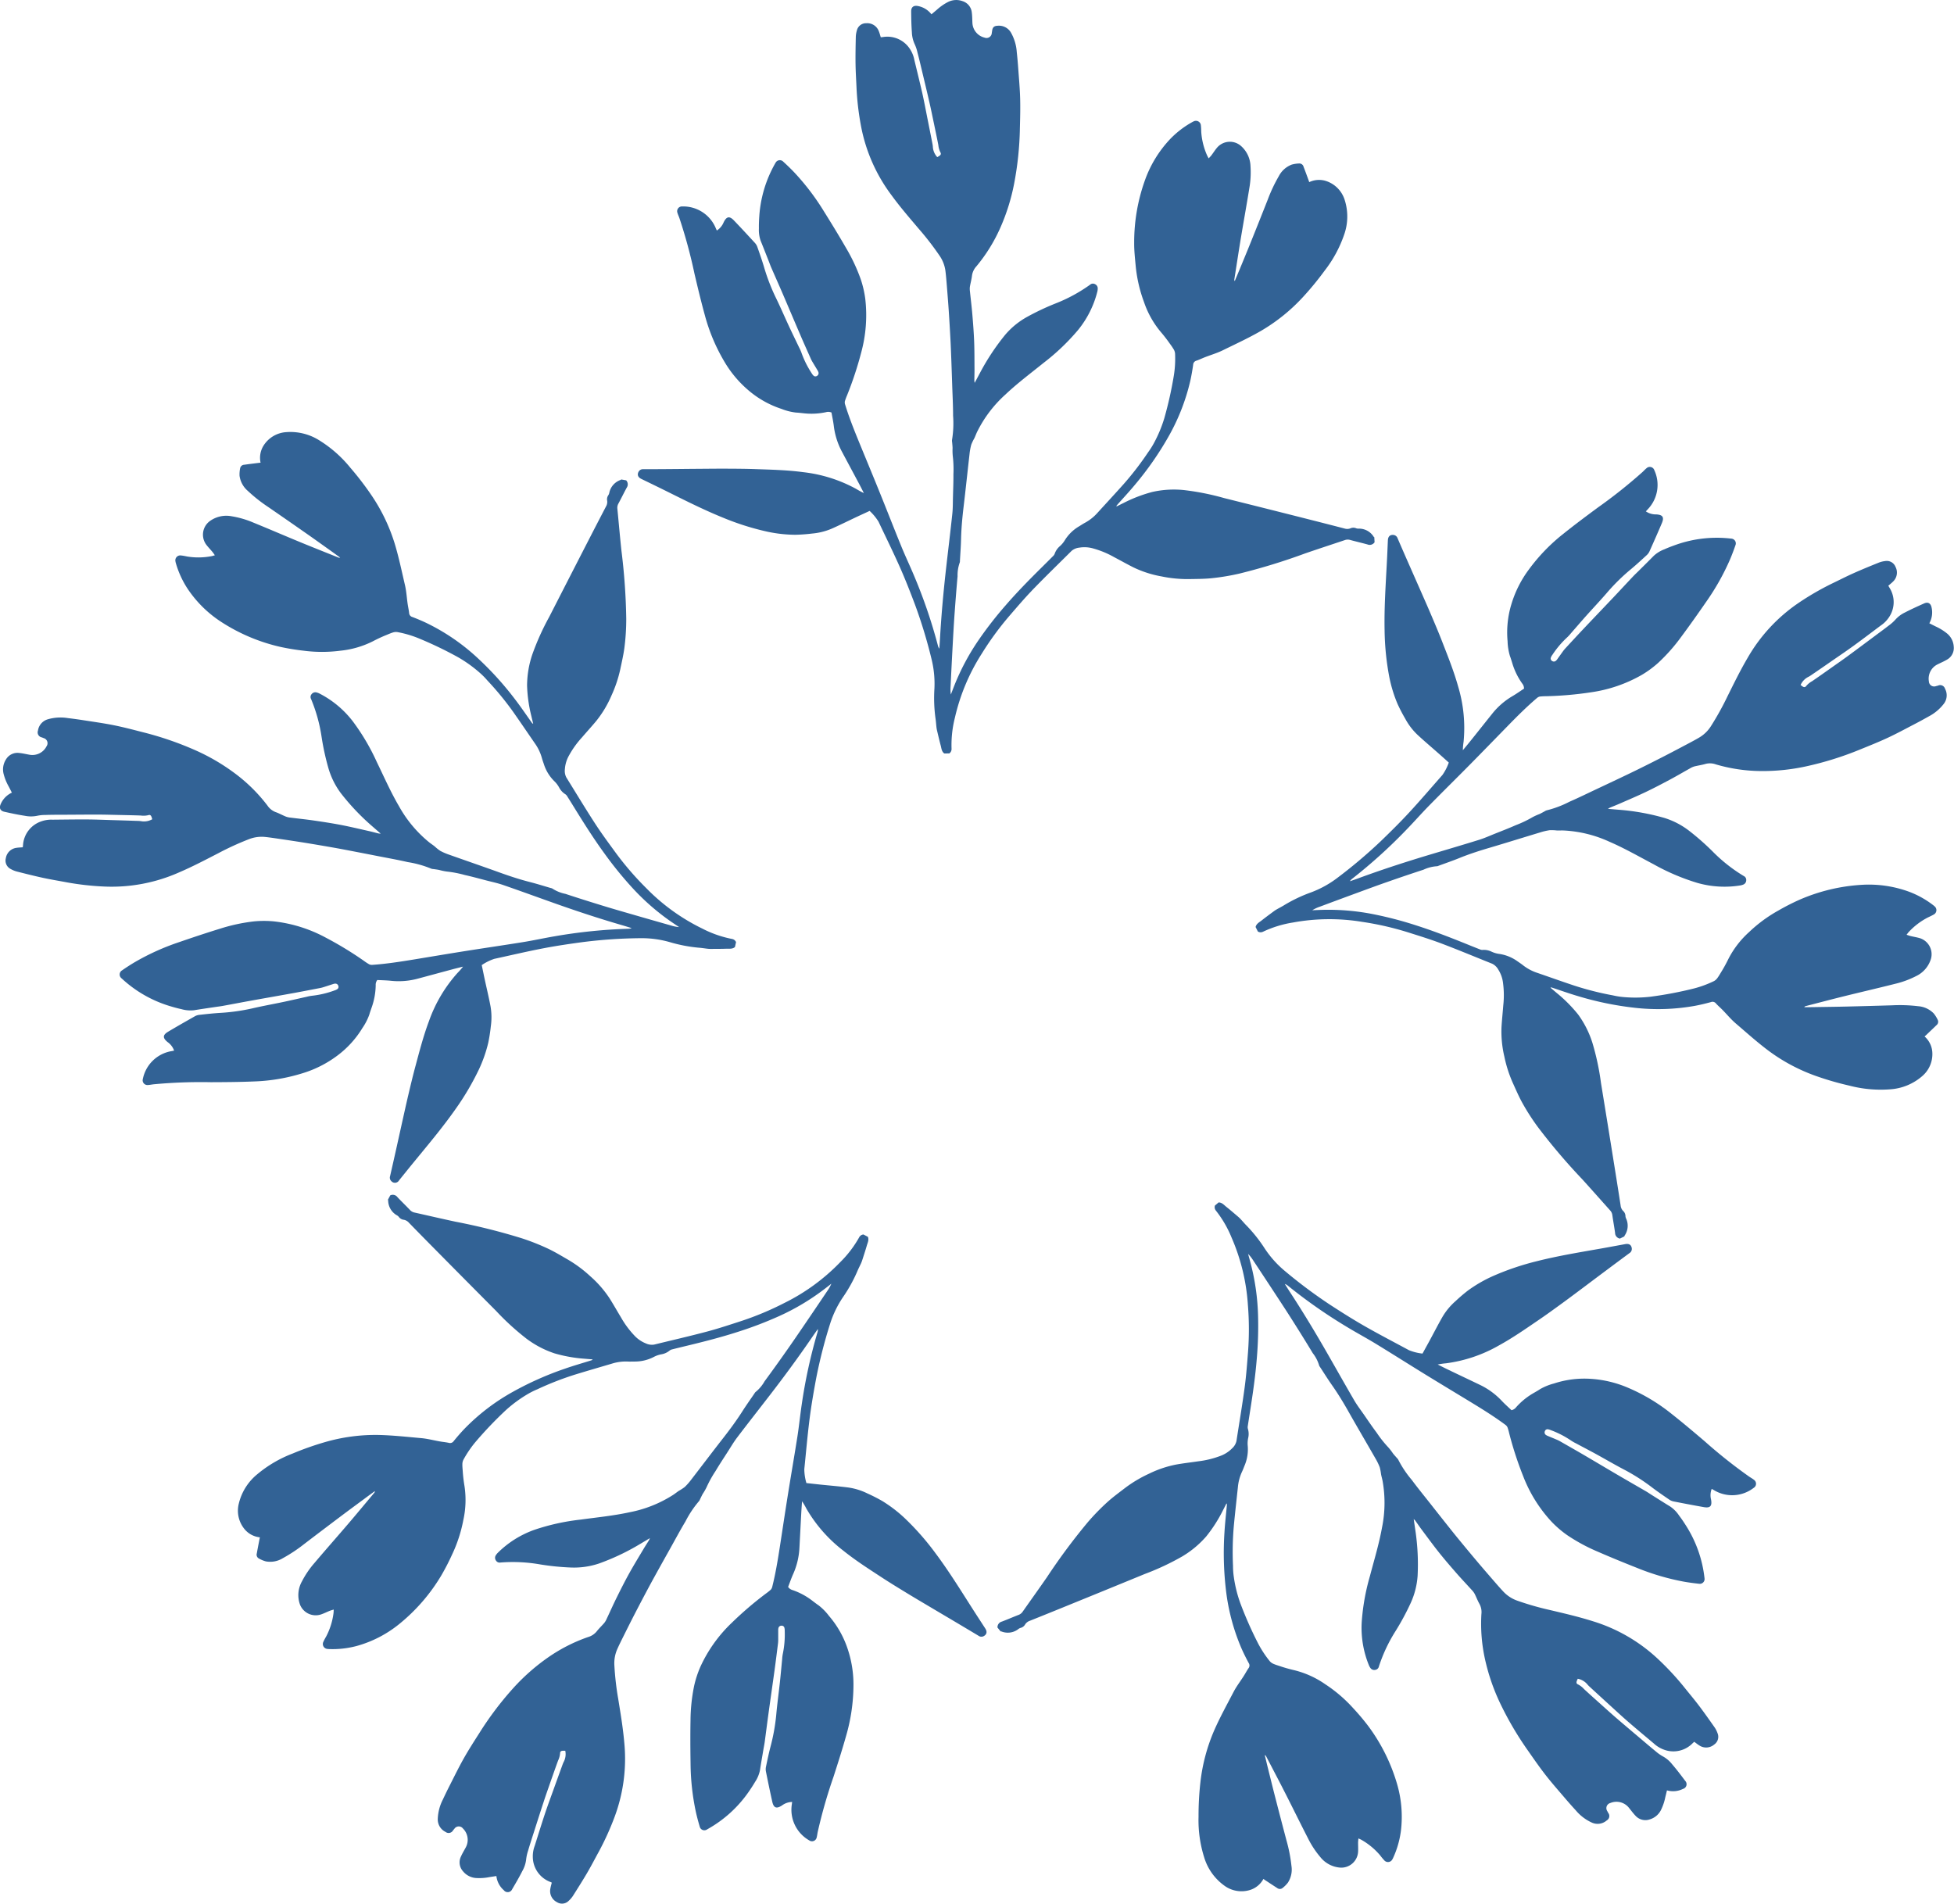
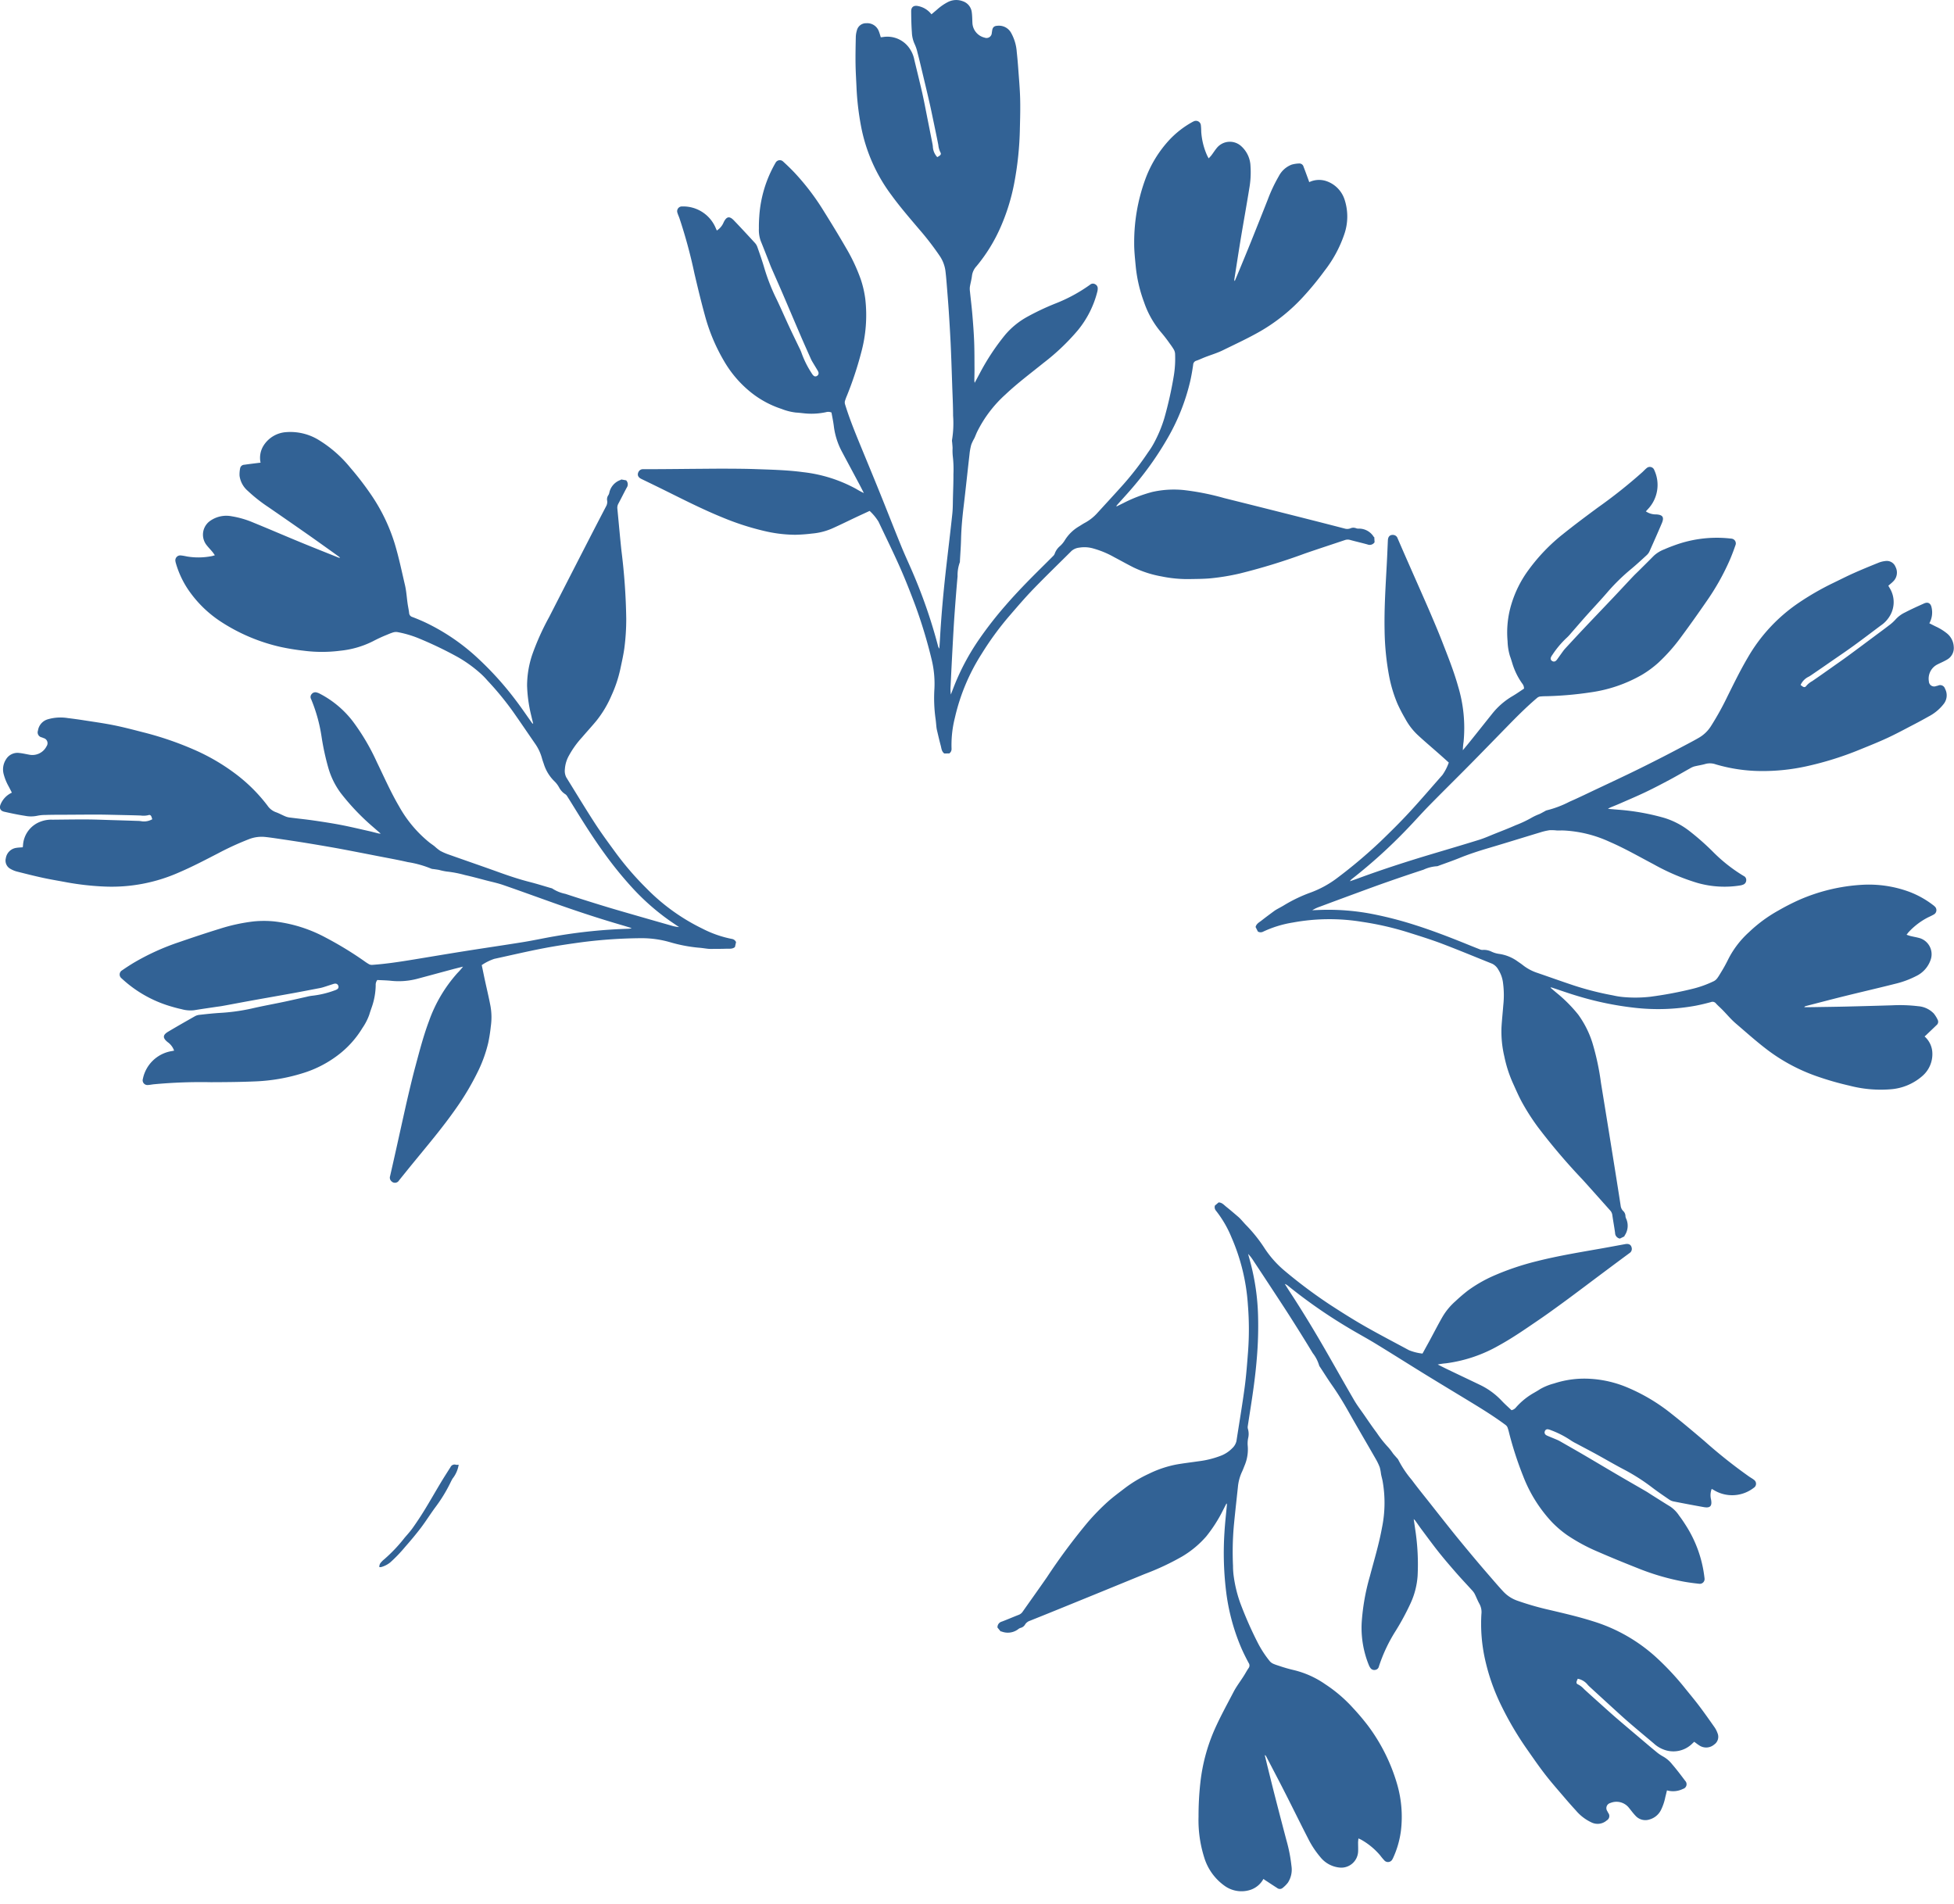
<svg xmlns="http://www.w3.org/2000/svg" width="185.495" height="180.717" viewBox="0 0 185.495 180.717">
  <g transform="translate(-969 -533)">
    <g transform="translate(969 533)">
      <path d="M542.177,395.68c-.26-.189-.269-.494-.342-.764-.129-.477-.238-.961-.353-1.442a2.564,2.564,0,0,1-.05-.293c-.032-.287-.049-.576-.094-.861a14.231,14.231,0,0,1-.1-2.77,9.73,9.73,0,0,0-.246-2.723,46.72,46.72,0,0,0-1.594-5.274c-.449-1.19-.912-2.377-1.427-3.539-.648-1.46-1.355-2.894-2.038-4.339a4.82,4.82,0,0,0-.845-1.024c-.422.2-.826.38-1.228.57-.791.372-1.573.763-2.372,1.117a6.085,6.085,0,0,1-1.873.464,15.777,15.777,0,0,1-1.575.115,13.053,13.053,0,0,1-2.66-.293,25.164,25.164,0,0,1-4.23-1.339c-1.973-.8-3.867-1.774-5.775-2.717-.65-.32-1.3-.634-1.957-.952-.322-.157-.414-.395-.264-.677a.463.463,0,0,1,.443-.248q1.281,0,2.561-.012c.924-.006,1.847-.018,2.771-.024.863-.006,1.728-.017,2.591-.013.9.005,1.806.009,2.709.041,1.517.054,3.035.087,4.542.289a13.644,13.644,0,0,1,5.056,1.6,6.69,6.69,0,0,0,.715.385c-.162-.315-.32-.632-.488-.944-.522-.982-1.051-1.962-1.573-2.945a6.937,6.937,0,0,1-.79-2.454c-.053-.441-.148-.877-.223-1.3a.746.746,0,0,0-.518-.036,6.56,6.56,0,0,1-2.168.1c-.228-.023-.454-.051-.683-.062a5.389,5.389,0,0,1-1.384-.351,9.223,9.223,0,0,1-3.081-1.72,10.646,10.646,0,0,1-2.35-2.792,17.451,17.451,0,0,1-1.84-4.384c-.361-1.311-.677-2.636-.988-3.96a47.877,47.877,0,0,0-1.427-5.26c-.06-.168-.138-.332-.187-.5a.453.453,0,0,1,.464-.6,3.344,3.344,0,0,1,3.177,2.061c.031.071.063.141.1.224a1.672,1.672,0,0,0,.648-.778c.274-.562.551-.623.979-.175.673.7,1.334,1.419,1.993,2.135a1.123,1.123,0,0,1,.226.378c.215.61.428,1.22.615,1.838a18.837,18.837,0,0,0,1.1,2.894c.457.929.863,1.881,1.3,2.819.31.668.635,1.329.952,1.993a3.95,3.95,0,0,1,.219.49,9,9,0,0,0,.966,1.945,1.038,1.038,0,0,0,.179.234.259.259,0,0,0,.332.027.29.29,0,0,0,.14-.333.783.783,0,0,0-.086-.189c-.157-.265-.319-.527-.476-.792a2.854,2.854,0,0,1-.166-.316c-.347-.781-.7-1.562-1.034-2.348-.543-1.259-1.075-2.524-1.618-3.785-.361-.84-.734-1.675-1.1-2.515-.091-.21-.166-.426-.25-.638-.252-.638-.5-1.277-.759-1.912a3.119,3.119,0,0,1-.166-1.172c-.006-.4.01-.794.039-1.189a11.651,11.651,0,0,1,1.491-4.953c.021-.035.037-.071.059-.1a.452.452,0,0,1,.717-.1c.359.329.711.666,1.047,1.019a22.785,22.785,0,0,1,2.784,3.646c.722,1.155,1.434,2.317,2.117,3.5a17.04,17.04,0,0,1,1.409,2.99,9.808,9.808,0,0,1,.436,1.883,13.51,13.51,0,0,1-.392,5.106,33.357,33.357,0,0,1-1.338,4.044,5.6,5.6,0,0,0-.206.557.6.6,0,0,0,.022.315c.382,1.245.866,2.453,1.36,3.657.634,1.544,1.276,3.085,1.9,4.631.7,1.724,1.371,3.457,2.075,5.177.383.938.821,1.854,1.211,2.789a49.259,49.259,0,0,1,2.262,6.624.833.833,0,0,0,.135.3c.022-.31.046-.62.063-.93.126-2.3.34-4.591.6-6.88.19-1.667.395-3.332.571-5,.058-.542.046-1.09.062-1.635.018-.7.049-1.409.042-2.112a10.645,10.645,0,0,0-.064-1.752,5.474,5.474,0,0,1-.016-.742c-.006-.185-.028-.369-.042-.554a.671.671,0,0,1-.01-.208,9.8,9.8,0,0,0,.1-2.31c0-.984-.054-1.968-.086-2.952q-.037-1.117-.077-2.236c-.026-.675-.05-1.352-.086-2.029q-.071-1.357-.161-2.712c-.055-.823-.122-1.647-.188-2.469-.036-.445-.072-.891-.127-1.335a3.306,3.306,0,0,0-.548-1.434,27.175,27.175,0,0,0-1.968-2.55c-.893-1.055-1.8-2.1-2.613-3.22a15.791,15.791,0,0,1-2.885-6.545,25.948,25.948,0,0,1-.426-3.607c-.032-.765-.084-1.531-.094-2.3-.013-.863.006-1.726.025-2.59a2.384,2.384,0,0,1,.1-.584.89.89,0,0,1,.9-.688,1.171,1.171,0,0,1,1.19.774c.071.174.117.358.181.56.064-.008.139-.014.214-.024a2.552,2.552,0,0,1,2.568,1.16,2.823,2.823,0,0,1,.405,1.018c.247,1.025.5,2.048.737,3.076.184.816.338,1.636.5,2.456.161.8.318,1.6.476,2.4.018.087.031.176.041.265a1.571,1.571,0,0,0,.422,1.027l.165-.1c.169-.1.221-.21.125-.367a1.974,1.974,0,0,1-.19-.683c-.144-.742-.3-1.482-.455-2.222-.126-.6-.248-1.208-.387-1.81-.24-1.046-.491-2.09-.741-3.136-.129-.542-.255-1.084-.4-1.623a3.881,3.881,0,0,0-.265-.79,2.9,2.9,0,0,1-.264-1.123c-.049-.663-.061-1.329-.066-1.994,0-.4.238-.571.624-.5a2.1,2.1,0,0,1,1.3.79l.5-.421a4.927,4.927,0,0,1,1.073-.75,1.739,1.739,0,0,1,1.388-.076,1.258,1.258,0,0,1,.87,1.075c.045.332.041.67.059,1a1.506,1.506,0,0,0,1.155,1.385.5.5,0,0,0,.684-.452c.01-.058.021-.117.028-.176.046-.355.183-.488.539-.5a1.315,1.315,0,0,1,1.269.681,4.335,4.335,0,0,1,.534,1.815q.085.783.141,1.572c.068.943.154,1.885.18,2.829s0,1.886-.024,2.828a30.759,30.759,0,0,1-.552,5.295,19.379,19.379,0,0,1-1.288,4.117,15.5,15.5,0,0,1-2.281,3.693,1.643,1.643,0,0,0-.426.894c-.04.354-.141.7-.2,1.055a1.742,1.742,0,0,0,.006.441c.075.731.166,1.46.228,2.192.072.862.139,1.725.172,2.59.033.883.027,1.768.033,2.651,0,.347-.012.695-.016,1.042,0,.045.013.09.03.207l.515-.964a21.809,21.809,0,0,1,2.384-3.6,7.461,7.461,0,0,1,2.067-1.692,24.058,24.058,0,0,1,2.693-1.275,14.973,14.973,0,0,0,3.295-1.786.409.409,0,0,1,.473-.053.44.44,0,0,1,.256.437,1.31,1.31,0,0,1-.028.235,9.387,9.387,0,0,1-1.856,3.7,20.86,20.86,0,0,1-3.256,3.1c-1.221.987-2.483,1.926-3.626,3.008a11.782,11.782,0,0,0-2.7,3.574c-.087.188-.158.385-.246.574a4.334,4.334,0,0,0-.293.608,5.5,5.5,0,0,0-.165.9c-.192,1.667-.364,3.336-.563,5-.121,1.016-.216,2.031-.241,3.055-.015.693-.069,1.387-.107,2.079a.393.393,0,0,1-.016.148,3.552,3.552,0,0,0-.208,1.313c-.109,1.2-.2,2.393-.287,3.59-.069.97-.122,1.941-.175,2.912q-.106,1.96-.2,3.922a3.758,3.758,0,0,0,.024.8c.117-.3.23-.6.349-.9a22.041,22.041,0,0,1,2.292-4.279,35.931,35.931,0,0,1,2.563-3.292c1.075-1.241,2.224-2.411,3.39-3.565.373-.37.749-.741,1.119-1.115a.588.588,0,0,0,.144-.212,1.659,1.659,0,0,1,.477-.706,2.451,2.451,0,0,0,.462-.539A3.922,3.922,0,0,1,555,374.1c.177-.109.351-.226.535-.324a4.4,4.4,0,0,0,1.185-.943c.83-.911,1.67-1.815,2.49-2.735a28.634,28.634,0,0,0,2.325-3.026,7.216,7.216,0,0,0,.527-.83,12.624,12.624,0,0,0,1-2.386,36.292,36.292,0,0,0,.913-4.1,10.116,10.116,0,0,0,.109-2.049.948.948,0,0,0-.126-.386,6.413,6.413,0,0,0-.368-.543,14.144,14.144,0,0,0-.872-1.126,8.822,8.822,0,0,1-1.58-2.82,13.556,13.556,0,0,1-.787-3.386c-.068-.742-.154-1.487-.148-2.229a17.385,17.385,0,0,1,1.043-6.015,11.121,11.121,0,0,1,2.379-3.858,8.867,8.867,0,0,1,2.074-1.594,1.087,1.087,0,0,1,.16-.08.467.467,0,0,1,.677.4c.024.2.028.4.033.6a6.572,6.572,0,0,0,.548,2.216,3.2,3.2,0,0,0,.16.3c.1-.117.19-.2.265-.3.179-.238.338-.493.53-.72a1.6,1.6,0,0,1,2.222-.2,2.668,2.668,0,0,1,.951,1.954,8.808,8.808,0,0,1-.118,2.137c-.259,1.608-.551,3.211-.817,4.818-.208,1.265-.4,2.532-.6,3.8a.2.2,0,0,0,.04.156c.152-.363.306-.726.457-1.09.36-.873.723-1.744,1.075-2.62q.806-2.007,1.6-4.017a14.721,14.721,0,0,1,1.055-2.236,2.291,2.291,0,0,1,1.221-1.09,2.949,2.949,0,0,1,.731-.108.411.411,0,0,1,.394.314c.16.407.306.818.458,1.227.027.072.05.145.08.229a2.185,2.185,0,0,1,1.581-.111,2.749,2.749,0,0,1,1.791,1.824,5.147,5.147,0,0,1-.059,3.277,11.754,11.754,0,0,1-1.854,3.418,28.375,28.375,0,0,1-2.063,2.511,17.2,17.2,0,0,1-4.008,3.22c-1.173.675-2.4,1.239-3.616,1.836-.619.3-1.283.475-1.911.744-.192.082-.383.169-.58.234a.412.412,0,0,0-.3.389c-.072.5-.157,1-.266,1.495a19.772,19.772,0,0,1-2.117,5.394,30.179,30.179,0,0,1-3.118,4.469c-.558.674-1.156,1.313-1.737,1.97a.166.166,0,0,0-.041.123c.219-.108.436-.22.655-.325a13.608,13.608,0,0,1,2.748-1.057,9.361,9.361,0,0,1,2.963-.181,24.142,24.142,0,0,1,3.855.764q4.048,1.009,8.093,2.034,1.661.421,3.322.852a.875.875,0,0,0,.553-.005.687.687,0,0,1,.578-.009.741.741,0,0,0,.265.027,1.639,1.639,0,0,1,1.392.786c.009.015.033.021.05.031l.026.477a.552.552,0,0,1-.674.208c-.546-.152-1.1-.277-1.644-.426a.805.805,0,0,0-.493.01c-1.262.424-2.528.836-3.786,1.27a58.356,58.356,0,0,1-6.206,1.906,21.591,21.591,0,0,1-2.728.452c-.7.066-1.409.063-2.114.077a12.173,12.173,0,0,1-2.573-.253,10.289,10.289,0,0,1-2.662-.853c-.621-.311-1.227-.655-1.843-.978a8.793,8.793,0,0,0-1.949-.813,3.01,3.01,0,0,0-1.357-.089,1.339,1.339,0,0,0-.731.306c-1.218,1.213-2.454,2.408-3.65,3.644-.786.816-1.524,1.679-2.264,2.538a28.494,28.494,0,0,0-2.619,3.583,19.149,19.149,0,0,0-2.547,6.076,10.561,10.561,0,0,0-.317,2.952.508.508,0,0,1-.211.434Z" transform="translate(-452.534 -324.151)" fill="#326295" />
      <path d="M552.916,352.467a1.019,1.019,0,0,1,.211-.14.422.422,0,0,0,.333-.464c.013-.576.03-1.153.028-1.729,0-1-.031-2.009-.024-3.013,0-.675.033-1.352.081-2.026.028-.405.108-.808.175-1.209a14.5,14.5,0,0,1,.6-2.762,1.978,1.978,0,0,0,.1-.373.594.594,0,0,0-.085-.5.561.561,0,0,0-.149.09,2.338,2.338,0,0,0-.512.826,13.953,13.953,0,0,0-.449,1.975c-.139.772-.261,1.549-.344,2.328-.086.81-.094,1.629-.174,2.439a14.111,14.111,0,0,0-.027,2.532c.015.2.039.4.04.594A2.8,2.8,0,0,0,552.916,352.467Z" transform="translate(-441.206 -319.538)" fill="#326295" />
      <path d="M558.673,402.285c.071-.314.346-.444.566-.617.387-.307.789-.6,1.186-.894a2.638,2.638,0,0,1,.248-.161c.251-.144.511-.274.754-.427a14.163,14.163,0,0,1,2.5-1.186,9.746,9.746,0,0,0,2.4-1.3,47.043,47.043,0,0,0,4.214-3.549c.916-.883,1.823-1.778,2.686-2.71,1.084-1.172,2.122-2.389,3.18-3.587a4.793,4.793,0,0,0,.606-1.182c-.346-.31-.675-.609-1.009-.9-.655-.579-1.324-1.142-1.963-1.737a6.031,6.031,0,0,1-1.168-1.536,15.56,15.56,0,0,1-.728-1.4,13.01,13.01,0,0,1-.782-2.559,25.29,25.29,0,0,1-.444-4.415c-.044-2.129.1-4.253.212-6.378.039-.724.067-1.45.1-2.174.017-.356.2-.536.517-.509a.461.461,0,0,1,.4.307q.507,1.177,1.024,2.349c.37.845.746,1.689,1.117,2.534.347.791.7,1.581,1.037,2.376.354.831.708,1.662,1.034,2.5.549,1.415,1.119,2.822,1.531,4.288a13.658,13.658,0,0,1,.527,5.277,6.438,6.438,0,0,0-.071.808c.225-.273.453-.544.674-.819.7-.87,1.388-1.742,2.084-2.61a6.951,6.951,0,0,1,1.941-1.7c.385-.223.747-.484,1.108-.719a.745.745,0,0,0-.174-.49,6.569,6.569,0,0,1-.947-1.952c-.069-.217-.132-.437-.214-.652a5.365,5.365,0,0,1-.225-1.41,9.21,9.21,0,0,1,.361-3.509,10.632,10.632,0,0,1,1.634-3.262,17.489,17.489,0,0,1,3.3-3.424c1.061-.85,2.153-1.663,3.246-2.472a47.952,47.952,0,0,0,4.267-3.391c.131-.122.251-.257.39-.369a.451.451,0,0,1,.731.19,3.343,3.343,0,0,1-.636,3.732c-.054.058-.105.116-.166.181a1.662,1.662,0,0,0,.971.288c.624.03.79.26.548.83-.381.9-.776,1.787-1.173,2.676a1.121,1.121,0,0,1-.259.356c-.476.439-.952.876-1.446,1.292a18.821,18.821,0,0,0-2.223,2.157c-.672.787-1.385,1.536-2.074,2.308-.49.549-.969,1.109-1.454,1.663a4.079,4.079,0,0,1-.364.394,8.951,8.951,0,0,0-1.4,1.657,1.018,1.018,0,0,0-.145.257.258.258,0,0,0,.107.315.288.288,0,0,0,.36,0,.726.726,0,0,0,.14-.154c.181-.25.358-.5.539-.751a3.348,3.348,0,0,1,.225-.277c.581-.628,1.16-1.257,1.748-1.878.942-1,1.892-1.987,2.835-2.983.629-.665,1.249-1.337,1.877-2,.157-.166.325-.32.487-.481.486-.484.976-.964,1.456-1.454a3.121,3.121,0,0,1,1.01-.616c.361-.162.733-.3,1.108-.434a11.639,11.639,0,0,1,5.138-.589c.04,0,.08.005.12.013a.452.452,0,0,1,.377.617c-.16.459-.329.917-.521,1.365a22.691,22.691,0,0,1-2.249,4c-.774,1.12-1.559,2.233-2.372,3.327a16.961,16.961,0,0,1-2.188,2.476,9.936,9.936,0,0,1-1.558,1.146,13.525,13.525,0,0,1-4.845,1.658,33.518,33.518,0,0,1-4.244.37,5.328,5.328,0,0,0-.593.031.6.6,0,0,0-.28.144c-.993.844-1.912,1.766-2.822,2.7-1.167,1.193-2.328,2.391-3.5,3.579-1.306,1.322-2.632,2.626-3.934,3.953-.709.723-1.378,1.486-2.083,2.214a49.32,49.32,0,0,1-5.189,4.7.844.844,0,0,0-.225.244c.293-.1.588-.2.879-.31,2.163-.794,4.352-1.505,6.557-2.169,1.607-.482,3.217-.953,4.819-1.451.52-.162,1.02-.388,1.527-.591.654-.261,1.312-.512,1.957-.8a10.617,10.617,0,0,0,1.584-.753,5.631,5.631,0,0,1,.675-.307c.167-.078.328-.172.493-.259a.715.715,0,0,1,.187-.091,9.781,9.781,0,0,0,2.165-.818c.9-.391,1.786-.828,2.676-1.247q1.013-.475,2.024-.955c.611-.291,1.222-.581,1.829-.881q1.218-.6,2.428-1.221c.734-.377,1.464-.763,2.193-1.149.395-.208.79-.418,1.176-.645a3.3,3.3,0,0,0,1.1-1.07,27.44,27.44,0,0,0,1.564-2.816c.615-1.238,1.221-2.48,1.923-3.674a15.8,15.8,0,0,1,4.87-5.238,26.175,26.175,0,0,1,3.144-1.818c.691-.332,1.374-.682,2.074-.994.787-.352,1.587-.677,2.388-1a2.381,2.381,0,0,1,.576-.138.889.889,0,0,1,.987.552,1.168,1.168,0,0,1-.241,1.4c-.131.134-.282.25-.441.388.031.055.068.122.107.187a2.552,2.552,0,0,1-.051,2.817,2.822,2.822,0,0,1-.773.774c-.845.632-1.683,1.272-2.536,1.892-.675.491-1.369.96-2.056,1.434q-1.005.7-2.015,1.387c-.073.05-.151.1-.228.143a1.573,1.573,0,0,0-.776.792l.154.113c.157.117.279.121.386-.03a1.954,1.954,0,0,1,.552-.445c.625-.426,1.241-.862,1.86-1.3.5-.355,1.011-.706,1.509-1.072.866-.634,1.726-1.279,2.588-1.921.446-.332.9-.663,1.334-1a3.949,3.949,0,0,0,.621-.557,2.866,2.866,0,0,1,.927-.686c.589-.307,1.2-.581,1.8-.85.365-.161.619-.006.7.377a2.109,2.109,0,0,1-.21,1.51l.585.295a4.988,4.988,0,0,1,1.113.688,1.742,1.742,0,0,1,.619,1.247,1.255,1.255,0,0,1-.644,1.223c-.287.172-.6.3-.9.452a1.511,1.511,0,0,0-.817,1.609.5.5,0,0,0,.687.449c.058-.013.116-.026.172-.042a.48.48,0,0,1,.675.295,1.317,1.317,0,0,1-.122,1.436,4.339,4.339,0,0,1-1.456,1.207q-.687.39-1.389.753c-.837.436-1.67.888-2.526,1.284s-1.732.745-2.606,1.1a30.662,30.662,0,0,1-5.083,1.586,19.316,19.316,0,0,1-4.29.446,15.51,15.51,0,0,1-4.294-.635,1.643,1.643,0,0,0-.989-.037c-.341.1-.7.148-1.047.235a1.731,1.731,0,0,0-.4.18c-.642.358-1.275.731-1.923,1.077-.763.407-1.53.809-2.31,1.181-.8.381-1.612.724-2.422,1.079-.318.14-.642.265-.962.4a2.061,2.061,0,0,0-.18.109c.409.035.749.063,1.09.09a21.872,21.872,0,0,1,4.25.767,7.466,7.466,0,0,1,2.371,1.23,24.062,24.062,0,0,1,2.236,1.969,15,15,0,0,0,2.942,2.319.41.41,0,0,1,.237.414.442.442,0,0,1-.3.408,1.4,1.4,0,0,1-.228.067,9.4,9.4,0,0,1-4.135-.241,20.82,20.82,0,0,1-4.135-1.765c-1.389-.731-2.752-1.518-4.2-2.141a11.766,11.766,0,0,0-4.348-1.064c-.208-.006-.418.006-.626,0a4.567,4.567,0,0,0-.674-.028,5.49,5.49,0,0,0-.894.206c-1.607.484-3.208.985-4.816,1.461-.982.289-1.952.6-2.9.987-.643.26-1.3.485-1.951.724a.4.4,0,0,1-.141.044,3.52,3.52,0,0,0-1.289.329q-1.712.558-3.412,1.155c-.918.319-1.831.656-2.744.992q-1.843.677-3.683,1.364a3.673,3.673,0,0,0-.722.338c.322-.013.644-.027.966-.037a22.015,22.015,0,0,1,4.836.413,35.774,35.774,0,0,1,4.037,1.054c1.566.5,3.094,1.088,4.616,1.7.488.2.976.395,1.466.587a.559.559,0,0,0,.252.049,1.666,1.666,0,0,1,.837.161,2.516,2.516,0,0,0,.677.21,3.927,3.927,0,0,1,1.813.722c.171.12.347.233.509.364a4.439,4.439,0,0,0,1.334.714c1.166.4,2.328.817,3.5,1.207a28.566,28.566,0,0,0,3.7.938,7.141,7.141,0,0,0,.971.157,12.67,12.67,0,0,0,2.584-.028,36.555,36.555,0,0,0,4.127-.782,10.162,10.162,0,0,0,1.924-.71.952.952,0,0,0,.3-.269c.131-.174.239-.365.354-.552a14.12,14.12,0,0,0,.688-1.247,8.84,8.84,0,0,1,1.966-2.566,13.569,13.569,0,0,1,2.8-2.062,21.76,21.76,0,0,1,1.989-1.016,17.35,17.35,0,0,1,5.937-1.421,11.106,11.106,0,0,1,4.484.66,8.864,8.864,0,0,1,2.283,1.274,1.171,1.171,0,0,1,.136.116.466.466,0,0,1-.1.777c-.171.1-.354.183-.535.268a6.587,6.587,0,0,0-1.819,1.378c-.068.069-.122.153-.214.268.148.048.264.094.383.122.289.071.587.117.871.2a1.6,1.6,0,0,1,1.064,1.959,2.667,2.667,0,0,1-1.419,1.647,8.779,8.779,0,0,1-2.009.736c-1.58.4-3.167.764-4.748,1.156-1.244.307-2.483.634-3.723.955a.2.2,0,0,0-.127.1c.394,0,.787,0,1.181-.01.944-.015,1.888-.026,2.833-.049q2.161-.052,4.322-.118a14.548,14.548,0,0,1,2.471.085,2.286,2.286,0,0,1,1.483.69,2.962,2.962,0,0,1,.387.629.408.408,0,0,1-.133.486c-.31.306-.629.6-.945.906-.055.053-.113.1-.179.163a2.18,2.18,0,0,1,.727,1.409,2.749,2.749,0,0,1-.966,2.366,5.142,5.142,0,0,1-3.035,1.241,11.761,11.761,0,0,1-3.872-.351,28.561,28.561,0,0,1-3.122-.9,17.172,17.172,0,0,1-4.542-2.409c-1.084-.81-2.088-1.716-3.116-2.595-.524-.448-.944-.991-1.44-1.463-.151-.143-.306-.284-.445-.44a.412.412,0,0,0-.475-.121c-.488.133-.982.252-1.478.347a19.777,19.777,0,0,1-5.791.187,30.092,30.092,0,0,1-5.339-1.1c-.839-.246-1.663-.542-2.494-.816a.171.171,0,0,0-.13.012c.185.158.374.313.558.472A13.619,13.619,0,0,1,589.3,410.6a9.352,9.352,0,0,1,1.338,2.649,24.174,24.174,0,0,1,.823,3.843q.673,4.118,1.331,8.238.272,1.692.533,3.387a.863.863,0,0,0,.223.505.687.687,0,0,1,.237.527.743.743,0,0,0,.08.253,1.643,1.643,0,0,1-.171,1.591c-.01.013-.006.037-.008.057l-.428.212a.549.549,0,0,1-.458-.535c-.076-.562-.181-1.119-.26-1.68a.8.8,0,0,0-.2-.448c-.889-.991-1.768-1.991-2.663-2.974a58.36,58.36,0,0,1-4.205-4.948,21.46,21.46,0,0,1-1.494-2.327c-.338-.617-.615-1.268-.907-1.91a12.115,12.115,0,0,1-.785-2.465,10.27,10.27,0,0,1-.269-2.781c.04-.693.116-1.385.169-2.08a8.778,8.778,0,0,0-.023-2.111,3.013,3.013,0,0,0-.455-1.283,1.338,1.338,0,0,0-.571-.549c-1.6-.639-3.183-1.3-4.789-1.91-1.06-.4-2.146-.736-3.226-1.077a28.443,28.443,0,0,0-4.326-.988,19.141,19.141,0,0,0-6.588.063,10.512,10.512,0,0,0-2.838.876.509.509,0,0,1-.481-.022Z" transform="translate(-439.478 -314.283)" fill="#326295" />
      <path d="M593.017,397.288a1.032,1.032,0,0,1,.211.139.424.424,0,0,0,.558.123c.534-.217,1.07-.43,1.6-.659.922-.4,1.833-.822,2.758-1.214.623-.262,1.256-.5,1.894-.727.383-.134.783-.22,1.18-.316a14.437,14.437,0,0,1,2.775-.539,2.011,2.011,0,0,0,.382-.057.6.6,0,0,0,.423-.274.621.621,0,0,0-.143-.1,2.37,2.37,0,0,0-.961-.143,13.881,13.881,0,0,0-1.991.369c-.764.178-1.526.372-2.274.6-.778.241-1.532.557-2.309.8a14.119,14.119,0,0,0-2.335.976c-.176.093-.35.192-.531.273A2.815,2.815,0,0,0,593.017,397.288Z" transform="translate(-429.641 -304.284)" fill="#326295" />
      <path d="M560.62,412.883c.32,0,.509.238.728.413.387.307.762.633,1.138.953a2.477,2.477,0,0,1,.214.206c.2.212.382.435.587.638a14.1,14.1,0,0,1,1.72,2.173,9.765,9.765,0,0,0,1.813,2.048,46.866,46.866,0,0,0,4.409,3.3c1.068.693,2.143,1.374,3.247,2.006,1.387.792,2.806,1.528,4.212,2.287a4.787,4.787,0,0,0,1.289.324c.224-.406.44-.8.652-1.186.416-.769.814-1.548,1.248-2.305a6.071,6.071,0,0,1,1.234-1.485,15.67,15.67,0,0,1,1.2-1.025,13.163,13.163,0,0,1,2.316-1.34,25.451,25.451,0,0,1,4.2-1.428c2.066-.522,4.167-.861,6.262-1.232.714-.127,1.428-.262,2.142-.392.35-.064.566.072.612.388a.461.461,0,0,1-.21.462q-1.03.76-2.056,1.527-1.112.83-2.218,1.662c-.692.516-1.382,1.037-2.08,1.545-.729.531-1.46,1.064-2.206,1.573-1.253.854-2.5,1.728-3.831,2.458a13.657,13.657,0,0,1-5.021,1.7,6.793,6.793,0,0,0-.8.115c.318.158.633.319.952.472,1,.481,2.009.958,3.013,1.44a6.98,6.98,0,0,1,2.09,1.509c.3.324.639.619.949.916a.746.746,0,0,0,.44-.279,6.572,6.572,0,0,1,1.686-1.364c.2-.116.4-.228.587-.355a5.449,5.449,0,0,1,1.324-.538,9.217,9.217,0,0,1,3.5-.439,10.658,10.658,0,0,1,3.548.854,17.481,17.481,0,0,1,4.079,2.443c1.069.841,2.107,1.721,3.143,2.6a47.877,47.877,0,0,0,4.266,3.391c.149.1.307.186.449.3a.452.452,0,0,1-.022.755,3.344,3.344,0,0,1-3.779.223l-.214-.121a1.672,1.672,0,0,0-.062,1.012c.112.615-.075.827-.684.72-.96-.169-1.915-.352-2.871-.539a1.123,1.123,0,0,1-.407-.171c-.534-.364-1.068-.729-1.584-1.117a18.862,18.862,0,0,0-2.6-1.679c-.917-.476-1.81-1-2.717-1.5-.646-.354-1.3-.693-1.948-1.041a4.159,4.159,0,0,1-.467-.265,8.956,8.956,0,0,0-1.93-.994,1.116,1.116,0,0,0-.283-.084.259.259,0,0,0-.283.176.288.288,0,0,0,.083.351.781.781,0,0,0,.181.1c.284.121.57.235.853.356a2.859,2.859,0,0,1,.322.157c.742.425,1.486.846,2.224,1.277,1.183.693,2.362,1.4,3.547,2.09.789.463,1.584.915,2.375,1.375.2.116.385.246.579.367.58.365,1.158.734,1.744,1.091a3.1,3.1,0,0,1,.827.845c.241.315.462.646.673.982a11.615,11.615,0,0,1,1.734,4.872c.005.04.013.08.014.12a.452.452,0,0,1-.516.507c-.484-.052-.969-.115-1.447-.2a22.8,22.8,0,0,1-4.4-1.288c-1.266-.5-2.528-1.016-3.776-1.56a17.052,17.052,0,0,1-2.907-1.573,9.977,9.977,0,0,1-1.467-1.259,13.475,13.475,0,0,1-2.709-4.346,33.43,33.43,0,0,1-1.32-4.05,5.261,5.261,0,0,0-.163-.571.6.6,0,0,0-.2-.241c-1.046-.777-2.151-1.464-3.262-2.141-1.427-.868-2.857-1.729-4.277-2.6-1.584-.974-3.153-1.971-4.739-2.939-.864-.529-1.759-1.007-2.627-1.53a49.158,49.158,0,0,1-5.746-4,.855.855,0,0,0-.289-.162c.166.261.329.526.5.786,1.261,1.926,2.448,3.9,3.592,5.9.834,1.456,1.656,2.919,2.5,4.367.275.47.609.906.92,1.353.4.579.795,1.164,1.218,1.726a10.635,10.635,0,0,0,1.09,1.374,5.386,5.386,0,0,1,.452.588c.116.145.243.282.364.422a.742.742,0,0,1,.131.162,9.816,9.816,0,0,0,1.285,1.923c.585.791,1.211,1.553,1.819,2.326q.691.88,1.387,1.756c.421.529.841,1.06,1.271,1.582q.863,1.052,1.738,2.09c.531.63,1.073,1.253,1.613,1.877.293.337.587.675.893,1a3.311,3.311,0,0,0,1.293.831,27.238,27.238,0,0,0,3.1.889c1.346.319,2.693.629,4.014,1.045a15.776,15.776,0,0,1,6.2,3.562,26.29,26.29,0,0,1,2.48,2.653c.479.6.974,1.185,1.437,1.794.521.688,1.018,1.395,1.513,2.1a2.357,2.357,0,0,1,.265.531.887.887,0,0,1-.314,1.084,1.17,1.17,0,0,1-1.418.082c-.161-.1-.306-.219-.479-.344-.046.044-.1.094-.157.147a2.553,2.553,0,0,1-2.755.587,2.831,2.831,0,0,1-.93-.579c-.807-.68-1.62-1.352-2.416-2.043-.632-.547-1.243-1.117-1.861-1.679q-.9-.822-1.8-1.649c-.067-.06-.13-.125-.19-.19a1.573,1.573,0,0,0-.948-.576l-.076.176c-.077.179-.054.3.117.369a1.95,1.95,0,0,1,.558.437c.556.512,1.12,1.015,1.683,1.519.459.412.917.826,1.384,1.229.814.7,1.636,1.392,2.456,2.087.425.36.848.723,1.28,1.073a3.945,3.945,0,0,0,.683.48,2.871,2.871,0,0,1,.877.749c.432.5.836,1.034,1.235,1.567a.461.461,0,0,1-.208.771,2.11,2.11,0,0,1-1.518.138c-.054.219-.1.427-.156.636a4.916,4.916,0,0,1-.419,1.24,1.743,1.743,0,0,1-1.073.884,1.262,1.262,0,0,1-1.339-.351c-.232-.242-.428-.516-.642-.776a1.508,1.508,0,0,0-1.752-.431.5.5,0,0,0-.283.769c.027.054.053.107.081.159a.48.48,0,0,1-.135.724,1.318,1.318,0,0,1-1.425.2,4.344,4.344,0,0,1-1.505-1.146q-.535-.583-1.047-1.183c-.612-.718-1.24-1.427-1.82-2.171s-1.117-1.519-1.656-2.292a30.8,30.8,0,0,1-2.694-4.592,19.453,19.453,0,0,1-1.4-4.079,15.572,15.572,0,0,1-.351-4.326,1.627,1.627,0,0,0-.187-.971c-.177-.31-.3-.65-.464-.969a1.748,1.748,0,0,0-.268-.351c-.493-.544-1-1.077-1.482-1.63-.569-.652-1.135-1.308-1.672-1.985s-1.07-1.407-1.6-2.115c-.207-.279-.4-.566-.606-.849a1.708,1.708,0,0,0-.147-.149c.059.405.108.744.158,1.081a21.79,21.79,0,0,1,.212,4.313,7.443,7.443,0,0,1-.662,2.587,23.935,23.935,0,0,1-1.414,2.623,14.972,14.972,0,0,0-1.6,3.39.411.411,0,0,1-.35.324.442.442,0,0,1-.466-.2,1.418,1.418,0,0,1-.117-.207,9.411,9.411,0,0,1-.7-4.082,20.838,20.838,0,0,1,.785-4.427c.4-1.519.859-3.023,1.14-4.572a11.773,11.773,0,0,0,.054-4.475c-.041-.2-.1-.405-.141-.61a4.52,4.52,0,0,0-.125-.664,5.532,5.532,0,0,0-.4-.825c-.833-1.456-1.684-2.9-2.511-4.362-.5-.89-1.029-1.765-1.616-2.6-.4-.569-.765-1.158-1.146-1.738a.385.385,0,0,1-.075-.129,3.539,3.539,0,0,0-.611-1.181c-.62-1.028-1.256-2.048-1.9-3.063-.518-.822-1.052-1.635-1.585-2.448q-1.077-1.644-2.161-3.28a3.7,3.7,0,0,0-.491-.628c.085.311.171.623.253.934a21.955,21.955,0,0,1,.689,4.8,35.813,35.813,0,0,1-.114,4.171c-.13,1.638-.363,3.26-.617,4.881-.081.52-.163,1.039-.241,1.56a.6.6,0,0,0,.01.257,1.681,1.681,0,0,1,.033.853,2.471,2.471,0,0,0-.053.706,3.939,3.939,0,0,1-.293,1.928c-.078.193-.149.391-.239.579a4.375,4.375,0,0,0-.395,1.46c-.13,1.227-.27,2.452-.387,3.68a28.8,28.8,0,0,0-.078,3.813,7.329,7.329,0,0,0,.067.982,12.5,12.5,0,0,0,.611,2.512,36.36,36.36,0,0,0,1.694,3.844,10.074,10.074,0,0,0,1.126,1.715.955.955,0,0,0,.331.237c.2.089.41.151.618.22a14.225,14.225,0,0,0,1.37.388,8.839,8.839,0,0,1,2.943,1.335,13.563,13.563,0,0,1,2.64,2.261,22.153,22.153,0,0,1,1.441,1.708,17.368,17.368,0,0,1,2.723,5.463,11.1,11.1,0,0,1,.371,4.517,8.9,8.9,0,0,1-.726,2.514,1.235,1.235,0,0,1-.082.158.466.466,0,0,1-.778.081,5.67,5.67,0,0,1-.381-.459,6.6,6.6,0,0,0-1.753-1.461c-.084-.051-.177-.085-.309-.148-.013.156-.032.278-.033.4,0,.3.019.6,0,.894a1.6,1.6,0,0,1-1.669,1.479,2.669,2.669,0,0,1-1.923-1.011,8.771,8.771,0,0,1-1.172-1.792c-.745-1.449-1.459-2.912-2.2-4.365-.58-1.141-1.178-2.274-1.77-3.412a.2.2,0,0,0-.123-.1c.093.383.183.767.277,1.149.228.916.452,1.833.687,2.748q.538,2.094,1.091,4.185a14.58,14.58,0,0,1,.476,2.426,2.28,2.28,0,0,1-.338,1.6,2.905,2.905,0,0,1-.524.52.41.41,0,0,1-.5-.019c-.369-.233-.731-.477-1.1-.717-.064-.042-.126-.087-.2-.138a2.176,2.176,0,0,1-1.209,1.027,2.747,2.747,0,0,1-2.521-.408,5.127,5.127,0,0,1-1.894-2.676,11.7,11.7,0,0,1-.533-3.852,28.5,28.5,0,0,1,.174-3.246,17.166,17.166,0,0,1,1.321-4.968c.545-1.24,1.2-2.421,1.824-3.621.319-.612.753-1.144,1.1-1.733.107-.179.208-.362.328-.533a.413.413,0,0,0,.013-.49c-.24-.445-.468-.9-.673-1.361a19.75,19.75,0,0,1-1.49-5.6,30.123,30.123,0,0,1-.136-5.448c.05-.873.153-1.743.232-2.615a.174.174,0,0,0-.04-.125c-.112.217-.221.436-.334.651a13.607,13.607,0,0,1-1.587,2.48,9.376,9.376,0,0,1-2.278,1.9,24.222,24.222,0,0,1-3.558,1.668q-3.859,1.586-7.725,3.157-1.588.648-3.18,1.284a.873.873,0,0,0-.443.331.684.684,0,0,1-.461.35.754.754,0,0,0-.229.135,1.64,1.64,0,0,1-1.587.192c-.016-.006-.039,0-.058.005l-.3-.369a.553.553,0,0,1,.419-.567c.529-.2,1.048-.428,1.577-.632a.8.8,0,0,0,.39-.3c.765-1.09,1.541-2.171,2.3-3.266a58.325,58.325,0,0,1,3.87-5.214,21.572,21.572,0,0,1,1.93-1.98c.526-.468,1.1-.885,1.657-1.315a12.272,12.272,0,0,1,2.223-1.321,10.331,10.331,0,0,1,2.649-.889c.686-.118,1.378-.2,2.065-.3a8.819,8.819,0,0,0,2.053-.5,3.018,3.018,0,0,0,1.145-.732,1.34,1.34,0,0,0,.406-.681c.262-1.7.551-3.395.78-5.1.152-1.123.234-2.255.322-3.386a28.563,28.563,0,0,0-.014-4.438,19.1,19.1,0,0,0-1.549-6.4,10.5,10.5,0,0,0-1.494-2.566.508.508,0,0,1-.087-.473Z" transform="translate(-444.938 -298.736)" fill="#326295" />
      <path d="M559.949,447.219a1.044,1.044,0,0,1-.088.237.422.422,0,0,0,.006.571c.332.472.659.947,1,1.41.6.808,1.214,1.6,1.8,2.413.4.547.774,1.109,1.135,1.68.217.343.392.714.575,1.078a14.444,14.444,0,0,1,1.153,2.581,2.016,2.016,0,0,0,.14.36.6.6,0,0,0,.363.35.566.566,0,0,0,.067-.161,2.362,2.362,0,0,0-.077-.969,13.864,13.864,0,0,0-.809-1.856c-.346-.7-.706-1.4-1.1-2.08-.41-.7-.889-1.367-1.3-2.067a14.042,14.042,0,0,0-1.479-2.054c-.13-.151-.265-.3-.385-.457A2.8,2.8,0,0,0,559.949,447.219Z" transform="translate(-439.169 -288.902)" fill="#326295" />
-       <path d="M543.372,416.308c.125.3-.024.562-.1.832-.136.475-.293.944-.444,1.416a2.681,2.681,0,0,1-.108.277c-.121.262-.256.518-.365.786a14.236,14.236,0,0,1-1.347,2.421,9.769,9.769,0,0,0-1.2,2.458,46.672,46.672,0,0,0-1.362,5.339c-.232,1.25-.449,2.506-.609,3.767-.2,1.585-.337,3.177-.5,4.767a4.841,4.841,0,0,0,.2,1.315c.461.05.9.1,1.346.147.87.09,1.74.159,2.608.271a6.051,6.051,0,0,1,1.844.57,15.556,15.556,0,0,1,1.407.717,13.079,13.079,0,0,1,2.125,1.626,25.3,25.3,0,0,1,2.928,3.333c1.275,1.707,2.393,3.518,3.539,5.312.39.611.789,1.218,1.182,1.827.194.3.152.552-.125.715a.458.458,0,0,1-.506-.017q-1.1-.66-2.2-1.313c-.794-.472-1.59-.94-2.384-1.412-.742-.441-1.487-.879-2.224-1.329-.771-.471-1.542-.94-2.3-1.434-1.271-.831-2.554-1.645-3.74-2.6a13.64,13.64,0,0,1-3.5-3.985,6.637,6.637,0,0,0-.414-.7c-.024.352-.051.7-.071,1.059-.061,1.111-.116,2.223-.176,3.334a6.943,6.943,0,0,1-.593,2.51c-.183.405-.325.827-.482,1.229a.744.744,0,0,0,.427.3,6.576,6.576,0,0,1,1.905,1.036c.183.138.363.279.553.406a5.363,5.363,0,0,1,1,1.016,9.218,9.218,0,0,1,1.747,3.065,10.627,10.627,0,0,1,.57,3.6,17.465,17.465,0,0,1-.693,4.7c-.368,1.31-.783,2.606-1.2,3.9a48.113,48.113,0,0,0-1.5,5.24c-.035.176-.054.355-.1.527a.452.452,0,0,1-.705.27,3.341,3.341,0,0,1-1.654-3.406c.01-.077.019-.154.03-.243a1.666,1.666,0,0,0-.958.331c-.524.34-.792.248-.927-.356-.212-.951-.409-1.9-.6-2.858a1.13,1.13,0,0,1,0-.441c.131-.632.264-1.265.425-1.891a18.662,18.662,0,0,0,.552-3.047c.09-1.03.234-2.056.346-3.085.078-.731.143-1.464.215-2.2a3.866,3.866,0,0,1,.067-.533,8.985,8.985,0,0,0,.177-2.164,1.054,1.054,0,0,0-.031-.293.258.258,0,0,0-.27-.194.287.287,0,0,0-.292.212.683.683,0,0,0-.024.206c0,.309,0,.616,0,.925a3.018,3.018,0,0,1-.022.356c-.107.849-.212,1.7-.328,2.544-.187,1.358-.385,2.717-.571,4.075-.125.907-.239,1.815-.361,2.721-.031.226-.078.45-.117.675-.113.677-.234,1.352-.338,2.029a3.113,3.113,0,0,1-.463,1.09c-.2.342-.419.673-.648,1a11.64,11.64,0,0,1-3.838,3.468c-.035.019-.068.042-.1.059a.451.451,0,0,1-.665-.283c-.138-.467-.266-.938-.37-1.412a22.757,22.757,0,0,1-.5-4.56c-.021-1.362-.031-2.725-.005-4.086a16.907,16.907,0,0,1,.34-3.288,9.882,9.882,0,0,1,.6-1.838,13.507,13.507,0,0,1,2.976-4.167,33.193,33.193,0,0,1,3.235-2.771,5.4,5.4,0,0,0,.464-.369.621.621,0,0,0,.145-.282c.317-1.263.527-2.548.727-3.834.255-1.65.5-3.3.765-4.949.293-1.836.612-3.666.9-5.5.156-1,.256-2.011.405-3.013a49.485,49.485,0,0,1,1.49-6.839.838.838,0,0,0,.04-.331c-.177.255-.359.507-.534.764-1.3,1.9-2.664,3.755-4.072,5.578-1.025,1.328-2.062,2.647-3.076,3.984-.328.434-.6.91-.9,1.369-.379.592-.769,1.18-1.128,1.786a10.661,10.661,0,0,0-.85,1.533,5.477,5.477,0,0,1-.37.642c-.09.162-.167.332-.251.5a.674.674,0,0,1-.1.183,9.843,9.843,0,0,0-1.284,1.924c-.507.844-.97,1.712-1.451,2.572q-.548.976-1.091,1.953c-.328.593-.656,1.185-.975,1.782q-.641,1.2-1.265,2.406c-.378.733-.747,1.47-1.115,2.209-.2.4-.4.8-.581,1.209a3.3,3.3,0,0,0-.273,1.511,27.265,27.265,0,0,0,.365,3.2c.22,1.365.45,2.728.572,4.107a15.786,15.786,0,0,1-.913,7.095,26.167,26.167,0,0,1-1.5,3.307c-.369.672-.72,1.353-1.108,2.015-.436.745-.9,1.474-1.36,2.2a2.471,2.471,0,0,1-.389.448.89.89,0,0,1-1.123.125,1.168,1.168,0,0,1-.619-1.277c.028-.185.085-.367.134-.574-.059-.027-.127-.059-.2-.089a2.553,2.553,0,0,1-1.6-2.321,2.8,2.8,0,0,1,.179-1.081c.319-1.006.628-2.013.96-3.014.264-.792.556-1.576.839-2.363q.413-1.15.832-2.3c.03-.085.064-.167.1-.25a1.564,1.564,0,0,0,.17-1.1l-.192,0c-.2,0-.3.064-.3.25a1.953,1.953,0,0,1-.19.683c-.261.709-.508,1.424-.759,2.137-.2.583-.412,1.163-.6,1.75-.336,1.02-.66,2.044-.988,3.067-.17.531-.342,1.061-.5,1.6a3.993,3.993,0,0,0-.181.813,2.875,2.875,0,0,1-.355,1.1c-.3.593-.634,1.169-.974,1.742a.461.461,0,0,1-.791.1,2.1,2.1,0,0,1-.709-1.349l-.647.1a5,5,0,0,1-1.306.087,1.744,1.744,0,0,1-1.229-.654,1.258,1.258,0,0,1-.188-1.37c.134-.307.311-.594.47-.891a1.508,1.508,0,0,0-.273-1.783.5.5,0,0,0-.819.033c-.039.045-.078.089-.116.135a.48.48,0,0,1-.722.153,1.317,1.317,0,0,1-.734-1.239,4.362,4.362,0,0,1,.482-1.829q.332-.716.692-1.419c.428-.843.843-1.693,1.308-2.515s.975-1.613,1.482-2.407a30.774,30.774,0,0,1,3.211-4.248,19.452,19.452,0,0,1,3.23-2.858,15.536,15.536,0,0,1,3.862-1.981,1.633,1.633,0,0,0,.826-.545c.219-.283.485-.526.717-.8a1.707,1.707,0,0,0,.223-.382c.314-.662.612-1.335.938-1.993.383-.776.773-1.549,1.191-2.305.428-.773.89-1.527,1.343-2.287.177-.3.368-.589.551-.884a1.875,1.875,0,0,0,.082-.194l-.938.56a21.838,21.838,0,0,1-3.9,1.85,7.461,7.461,0,0,1-2.644.38,24.068,24.068,0,0,1-2.964-.3,14.962,14.962,0,0,0-3.743-.175.409.409,0,0,1-.432-.2.441.441,0,0,1,.006-.507,1.378,1.378,0,0,1,.147-.187,9.392,9.392,0,0,1,3.5-2.21,20.771,20.771,0,0,1,4.389-.97c1.557-.214,3.121-.365,4.659-.7a11.769,11.769,0,0,0,4.155-1.665c.174-.116.336-.248.508-.364a4.521,4.521,0,0,0,.566-.369,5.623,5.623,0,0,0,.607-.688c1.025-1.328,2.036-2.667,3.068-3.989.629-.807,1.235-1.629,1.786-2.492.372-.585.776-1.15,1.167-1.724a.4.4,0,0,1,.089-.118,3.521,3.521,0,0,0,.858-1.018q1.067-1.449,2.1-2.924c.561-.794,1.108-1.6,1.654-2.4q1.106-1.623,2.2-3.252a3.732,3.732,0,0,0,.391-.695c-.255.2-.508.4-.766.592a21.914,21.914,0,0,1-4.173,2.478,35.914,35.914,0,0,1-3.9,1.492c-1.562.507-3.151.915-4.744,1.3-.512.124-1.024.247-1.535.377a.583.583,0,0,0-.234.107,1.661,1.661,0,0,1-.774.358,2.475,2.475,0,0,0-.673.221,3.915,3.915,0,0,1-1.892.468c-.21,0-.419.012-.628,0a4.388,4.388,0,0,0-1.5.194c-1.182.35-2.368.69-3.547,1.054a28.79,28.79,0,0,0-3.553,1.388,7.193,7.193,0,0,0-.881.437,12.642,12.642,0,0,0-2.087,1.527,36.531,36.531,0,0,0-2.9,3.037,10.181,10.181,0,0,0-1.153,1.7.946.946,0,0,0-.091.4c-.006.217.018.436.033.655a14.155,14.155,0,0,0,.165,1.414,8.81,8.81,0,0,1-.105,3.231,13.562,13.562,0,0,1-1.077,3.3,22.087,22.087,0,0,1-1.026,1.985,17.372,17.372,0,0,1-4,4.609,11.1,11.1,0,0,1-4.029,2.072,8.9,8.9,0,0,1-2.6.292,1.17,1.17,0,0,1-.177-.014.467.467,0,0,1-.374-.688c.08-.181.181-.355.279-.529a6.583,6.583,0,0,0,.678-2.179,3.329,3.329,0,0,0,.018-.341c-.148.046-.269.077-.383.122-.277.112-.544.247-.826.342a1.6,1.6,0,0,1-2.006-.975,2.664,2.664,0,0,1,.2-2.164,8.778,8.778,0,0,1,1.207-1.769c1.052-1.243,2.13-2.463,3.189-3.7.832-.975,1.649-1.962,2.473-2.943a.2.2,0,0,0,.046-.153c-.318.233-.637.462-.953.7-.76.562-1.522,1.12-2.276,1.688q-1.729,1.3-3.446,2.61a14.652,14.652,0,0,1-2.061,1.369,2.277,2.277,0,0,1-1.607.3,2.949,2.949,0,0,1-.682-.286.411.411,0,0,1-.175-.472c.075-.431.161-.858.243-1.288.014-.076.032-.151.05-.237a2.181,2.181,0,0,1-1.411-.723,2.748,2.748,0,0,1-.589-2.487,5.14,5.14,0,0,1,1.746-2.775,11.716,11.716,0,0,1,3.354-1.967,28.31,28.31,0,0,1,3.064-1.083,17.185,17.185,0,0,1,5.1-.683c1.353.03,2.7.181,4.043.3.687.059,1.344.256,2.022.352.206.028.414.053.617.1a.413.413,0,0,0,.457-.177c.32-.392.652-.777,1-1.142a19.749,19.749,0,0,1,4.6-3.522,30.163,30.163,0,0,1,4.981-2.213c.825-.288,1.668-.526,2.5-.789a.166.166,0,0,0,.1-.085c-.243-.019-.486-.036-.729-.059a13.606,13.606,0,0,1-2.9-.516,9.355,9.355,0,0,1-2.629-1.376,24.294,24.294,0,0,1-2.9-2.646q-2.943-2.958-5.875-5.926-1.206-1.218-2.4-2.445a.861.861,0,0,0-.475-.282.685.685,0,0,1-.5-.291.714.714,0,0,0-.214-.16,1.641,1.641,0,0,1-.785-1.394c0-.017-.018-.033-.028-.052l.226-.421a.548.548,0,0,1,.683.169c.388.413.8.805,1.189,1.216a.8.8,0,0,0,.427.244c1.3.289,2.595.592,3.9.871a58.612,58.612,0,0,1,6.3,1.577,21.581,21.581,0,0,1,2.569,1.024c.633.306,1.238.674,1.849,1.027a12.146,12.146,0,0,1,2.071,1.548,10.316,10.316,0,0,1,1.837,2.106c.372.588.713,1.2,1.073,1.791a8.755,8.755,0,0,0,1.248,1.7,3.013,3.013,0,0,0,1.115.778,1.349,1.349,0,0,0,.785.115c1.67-.408,3.346-.792,5.007-1.232,1.1-.291,2.173-.65,3.251-1a28.42,28.42,0,0,0,4.093-1.712,19.137,19.137,0,0,0,5.322-3.884,10.527,10.527,0,0,0,1.8-2.363.506.506,0,0,1,.4-.262Z" transform="translate(-460.984 -298.899)" fill="#326295" />
      <path d="M501.542,432.237a.989.989,0,0,1-.253.01.422.422,0,0,0-.525.225c-.309.488-.621.971-.919,1.467-.517.861-1.012,1.735-1.537,2.591-.353.576-.727,1.14-1.117,1.693-.234.332-.509.635-.776.944a14.591,14.591,0,0,1-1.943,2.053,1.891,1.891,0,0,0-.279.268.6.6,0,0,0-.184.468.615.615,0,0,0,.175,0,2.375,2.375,0,0,0,.864-.444,13.913,13.913,0,0,0,1.4-1.458c.518-.589,1.025-1.191,1.5-1.815.493-.65.922-1.346,1.41-2a14.163,14.163,0,0,0,1.331-2.153c.089-.178.172-.359.274-.53A2.813,2.813,0,0,0,501.542,432.237Z" transform="translate(-457.999 -293.195)" fill="#326295" />
      <path d="M535.785,404.924c-.242.21-.542.151-.822.161-.494.018-.989.015-1.484.018a2.559,2.559,0,0,1-.3-.017c-.286-.033-.571-.082-.859-.1a14.224,14.224,0,0,1-2.721-.527,9.693,9.693,0,0,0-2.708-.374,46.72,46.72,0,0,0-5.5.364c-1.261.169-2.521.353-3.769.592-1.569.3-3.125.668-4.686,1.007a4.8,4.8,0,0,0-1.189.593c.1.454.184.89.278,1.325.184.854.39,1.7.553,2.563a6.1,6.1,0,0,1,.031,1.93,15.442,15.442,0,0,1-.244,1.56,13.019,13.019,0,0,1-.885,2.525,25.342,25.342,0,0,1-2.258,3.819c-1.226,1.742-2.6,3.367-3.948,5.013-.461.561-.913,1.128-1.37,1.692a.452.452,0,0,1-.719.1.457.457,0,0,1-.14-.486q.286-1.248.565-2.5c.2-.9.4-1.8.6-2.705.189-.843.374-1.686.572-2.528.208-.879.416-1.757.65-2.629.395-1.465.771-2.937,1.306-4.361a13.651,13.651,0,0,1,2.7-4.563,6.79,6.79,0,0,0,.535-.611c-.343.087-.687.17-1.029.262-1.075.288-2.15.581-3.224.868a6.927,6.927,0,0,1-2.57.216c-.441-.048-.888-.053-1.317-.076a.74.74,0,0,0-.151.5,6.6,6.6,0,0,1-.392,2.133c-.073.217-.153.432-.215.652a5.445,5.445,0,0,1-.653,1.27,9.229,9.229,0,0,1-2.371,2.613,10.645,10.645,0,0,1-3.248,1.662,17.454,17.454,0,0,1-4.688.8c-1.358.057-2.719.066-4.079.071a48.1,48.1,0,0,0-5.447.2c-.178.021-.354.059-.533.067a.451.451,0,0,1-.476-.585,3.345,3.345,0,0,1,2.723-2.632l.241-.046a1.658,1.658,0,0,0-.612-.808c-.485-.394-.482-.677.051-.993.836-.5,1.683-.98,2.529-1.46a1.108,1.108,0,0,1,.419-.135c.642-.072,1.285-.143,1.93-.184a18.87,18.87,0,0,0,3.069-.423c1.007-.235,2.026-.416,3.039-.63.72-.152,1.437-.319,2.156-.479a3.88,3.88,0,0,1,.526-.1,8.949,8.949,0,0,0,2.112-.5,1.08,1.08,0,0,0,.269-.121.259.259,0,0,0,.1-.318.288.288,0,0,0-.292-.211.658.658,0,0,0-.2.041c-.293.093-.585.192-.88.284a3.17,3.17,0,0,1-.346.091c-.839.161-1.679.325-2.52.479-1.349.244-2.7.479-4.051.723-.9.162-1.8.337-2.7.5-.224.041-.451.066-.678.1-.678.1-1.357.2-2.034.309a3.106,3.106,0,0,1-1.178-.1c-.387-.084-.771-.19-1.15-.306a11.649,11.649,0,0,1-4.488-2.569c-.03-.027-.062-.051-.089-.081a.451.451,0,0,1,.062-.72c.4-.277.809-.544,1.228-.791a22.659,22.659,0,0,1,4.18-1.89c1.288-.444,2.579-.876,3.881-1.276a16.987,16.987,0,0,1,3.232-.7,9.908,9.908,0,0,1,1.933,0,13.508,13.508,0,0,1,4.886,1.533,33.368,33.368,0,0,1,3.638,2.214,5.317,5.317,0,0,0,.5.327.609.609,0,0,0,.313.05c1.3-.091,2.586-.291,3.87-.5,1.647-.27,3.293-.549,4.941-.81,1.836-.291,3.675-.557,5.511-.854,1-.162,1.99-.382,2.99-.551a49.21,49.21,0,0,1,6.963-.71.832.832,0,0,0,.325-.064c-.3-.09-.593-.184-.891-.27-2.213-.641-4.4-1.366-6.567-2.137-1.581-.562-3.157-1.137-4.743-1.685-.515-.178-1.051-.291-1.58-.427-.681-.178-1.36-.365-2.048-.518a10.678,10.678,0,0,0-1.721-.332,5.574,5.574,0,0,1-.727-.152c-.181-.036-.367-.057-.549-.084a.7.7,0,0,1-.2-.037,9.819,9.819,0,0,0-2.229-.623c-.958-.22-1.928-.391-2.894-.581q-1.1-.216-2.2-.428c-.664-.127-1.329-.256-2-.374q-1.339-.235-2.68-.454c-.814-.131-1.631-.252-2.447-.373-.443-.066-.885-.131-1.329-.178a3.31,3.31,0,0,0-1.522.211,27.457,27.457,0,0,0-2.928,1.342c-1.228.633-2.453,1.276-3.725,1.82a15.767,15.767,0,0,1-7.028,1.337,26.171,26.171,0,0,1-3.61-.4c-.753-.143-1.51-.265-2.259-.427-.844-.183-1.68-.395-2.518-.608a2.416,2.416,0,0,1-.547-.229.892.892,0,0,1-.467-1.029,1.171,1.171,0,0,1,1.023-.985c.185-.03.374-.033.585-.051.008-.063.018-.138.024-.212a2.55,2.55,0,0,1,1.71-2.24,2.828,2.828,0,0,1,1.082-.167c1.055-.009,2.11-.028,3.163-.023.836,0,1.671.039,2.506.062q1.223.035,2.445.077c.089,0,.179.009.268.019a1.572,1.572,0,0,0,1.095-.179l-.058-.183c-.058-.188-.153-.264-.328-.2a1.936,1.936,0,0,1-.709.031c-.755-.027-1.512-.04-2.267-.057-.616-.013-1.234-.03-1.85-.031-1.074,0-2.148.009-3.222.015-.557,0-1.114,0-1.671.019a3.873,3.873,0,0,0-.83.081,2.881,2.881,0,0,1-1.154,0c-.657-.1-1.308-.239-1.958-.385-.39-.086-.5-.36-.344-.719a2.1,2.1,0,0,1,1.063-1.093c-.1-.2-.2-.394-.3-.584a4.874,4.874,0,0,1-.489-1.214,1.747,1.747,0,0,1,.238-1.37,1.262,1.262,0,0,1,1.245-.6c.333.032.661.112.992.17a1.509,1.509,0,0,0,1.611-.813.5.5,0,0,0-.287-.769c-.054-.023-.109-.046-.165-.067a.481.481,0,0,1-.369-.638,1.315,1.315,0,0,1,.949-1.083,4.338,4.338,0,0,1,1.888-.111q.783.093,1.564.216c.933.145,1.87.275,2.8.462s1.837.426,2.75.661a30.806,30.806,0,0,1,5.034,1.732,19.434,19.434,0,0,1,3.72,2.183,15.49,15.49,0,0,1,3.085,3.054,1.633,1.633,0,0,0,.774.616c.336.118.651.3.983.431a1.727,1.727,0,0,0,.432.094c.728.093,1.459.166,2.186.271.857.125,1.712.255,2.563.417.867.166,1.728.372,2.59.565.34.076.675.167,1.012.25.044.01.091.008.21.018-.31-.27-.566-.494-.825-.718a21.88,21.88,0,0,1-2.97-3.135,7.455,7.455,0,0,1-1.182-2.4,23.95,23.95,0,0,1-.634-2.911,15.034,15.034,0,0,0-1-3.611.411.411,0,0,1,.054-.473.443.443,0,0,1,.484-.152,1.5,1.5,0,0,1,.224.081,9.4,9.4,0,0,1,3.189,2.644,20.733,20.733,0,0,1,2.286,3.871c.687,1.413,1.317,2.853,2.114,4.21A11.77,11.77,0,0,0,506.779,395c.165.129.341.242.5.37a4.385,4.385,0,0,0,.527.422,5.633,5.633,0,0,0,.843.365c1.58.561,3.167,1.105,4.746,1.675.962.347,1.931.669,2.923.922.672.172,1.334.381,2,.574a.388.388,0,0,1,.139.049,3.539,3.539,0,0,0,1.234.5c1.14.377,2.286.737,3.433,1.09.929.287,1.863.556,2.8.826q1.887.546,3.777,1.083a3.767,3.767,0,0,0,.781.156c-.266-.181-.535-.36-.8-.543a21.928,21.928,0,0,1-3.651-3.2,35.521,35.521,0,0,1-2.629-3.239c-.967-1.326-1.847-2.709-2.709-4.1-.278-.448-.553-.9-.835-1.342a.587.587,0,0,0-.175-.189,1.669,1.669,0,0,1-.58-.624,2.438,2.438,0,0,0-.421-.571,3.947,3.947,0,0,1-1.033-1.654c-.066-.2-.14-.394-.194-.6a4.422,4.422,0,0,0-.652-1.365c-.7-1.015-1.392-2.038-2.1-3.045a28.678,28.678,0,0,0-2.424-2.945,7.113,7.113,0,0,0-.69-.7,12.634,12.634,0,0,0-2.1-1.508,36.4,36.4,0,0,0-3.788-1.814,10.2,10.2,0,0,0-1.972-.569.958.958,0,0,0-.4.036c-.208.063-.41.153-.612.235a14.16,14.16,0,0,0-1.293.6,8.844,8.844,0,0,1-3.1.9,13.549,13.549,0,0,1-3.476,0,21.874,21.874,0,0,1-2.2-.359,17.367,17.367,0,0,1-5.625-2.372,11.083,11.083,0,0,1-3.221-3.186,8.9,8.9,0,0,1-1.087-2.38,1.141,1.141,0,0,1-.041-.174.467.467,0,0,1,.538-.569c.2.019.394.062.589.1a6.569,6.569,0,0,0,2.282-.033c.1-.014.189-.05.331-.087-.091-.127-.157-.233-.237-.327-.19-.228-.4-.441-.581-.679a1.6,1.6,0,0,1,.3-2.209,2.668,2.668,0,0,1,2.119-.486,8.861,8.861,0,0,1,2.056.6c1.508.615,3,1.261,4.509,1.882,1.185.488,2.376.958,3.566,1.436a.2.2,0,0,0,.159,0c-.319-.232-.637-.463-.958-.691-.769-.548-1.536-1.1-2.31-1.639q-1.773-1.239-3.553-2.465a14.671,14.671,0,0,1-1.941-1.532,2.289,2.289,0,0,1-.786-1.434,2.9,2.9,0,0,1,.06-.736.412.412,0,0,1,.394-.314c.432-.063.866-.113,1.3-.169.076-.01.153-.017.241-.026a2.186,2.186,0,0,1,.25-1.567,2.748,2.748,0,0,1,2.179-1.333,5.152,5.152,0,0,1,3.18.8,11.749,11.749,0,0,1,2.912,2.577,28.492,28.492,0,0,1,1.981,2.577,17.172,17.172,0,0,1,2.233,4.631c.394,1.3.665,2.619.973,3.935.157.672.174,1.358.295,2.031.036.206.077.41.1.619a.413.413,0,0,0,.31.379c.472.181.94.377,1.4.6a19.73,19.73,0,0,1,4.776,3.279,30.165,30.165,0,0,1,3.652,4.046c.53.695,1.019,1.423,1.527,2.135a.163.163,0,0,0,.112.067c-.058-.237-.117-.473-.171-.711a13.5,13.5,0,0,1-.409-2.915,9.36,9.36,0,0,1,.49-2.927,24.206,24.206,0,0,1,1.613-3.584q1.9-3.716,3.806-7.426.784-1.524,1.577-3.044a.864.864,0,0,0,.121-.54.684.684,0,0,1,.121-.565.731.731,0,0,0,.086-.252,1.645,1.645,0,0,1,1.081-1.18c.015-.005.027-.027.04-.041l.471.084a.551.551,0,0,1,.051.7c-.271.5-.517,1.007-.786,1.506a.811.811,0,0,0-.1.482c.13,1.324.244,2.65.385,3.974a58.605,58.605,0,0,1,.458,6.476,21.462,21.462,0,0,1-.175,2.761c-.094.7-.256,1.387-.4,2.076a12.217,12.217,0,0,1-.827,2.451,10.276,10.276,0,0,1-1.432,2.4c-.443.536-.915,1.048-1.367,1.577a8.794,8.794,0,0,0-1.232,1.715,3.024,3.024,0,0,0-.392,1.3,1.352,1.352,0,0,0,.135.782c.907,1.46,1.793,2.934,2.729,4.376.616.949,1.292,1.863,1.96,2.777a28.6,28.6,0,0,0,2.9,3.359,19.133,19.133,0,0,0,5.345,3.852,10.465,10.465,0,0,0,2.806.974.511.511,0,0,1,.374.3Z" transform="translate(-466.016 -315.023)" fill="#326295" />
-       <path d="M497.462,371.49a1,1,0,0,1-.089-.237.424.424,0,0,0-.377-.431c-.56-.141-1.117-.288-1.679-.417-.979-.224-1.964-.423-2.941-.655q-.986-.235-1.955-.536c-.389-.118-.763-.287-1.138-.444a14.365,14.365,0,0,1-2.556-1.208,1.93,1.93,0,0,0-.341-.181.252.252,0,1,0-.449.136,2.379,2.379,0,0,0,.69.684,13.993,13.993,0,0,0,1.823.883c.722.309,1.45.6,2.192.861.769.266,1.564.458,2.336.719a14.1,14.1,0,0,0,2.46.6c.2.03.395.053.589.1A2.812,2.812,0,0,0,497.462,371.49Z" transform="translate(-460.326 -311.79)" fill="#326295" />
+       <path d="M497.462,371.49a1,1,0,0,1-.089-.237.424.424,0,0,0-.377-.431c-.56-.141-1.117-.288-1.679-.417-.979-.224-1.964-.423-2.941-.655q-.986-.235-1.955-.536c-.389-.118-.763-.287-1.138-.444a14.365,14.365,0,0,1-2.556-1.208,1.93,1.93,0,0,0-.341-.181.252.252,0,1,0-.449.136,2.379,2.379,0,0,0,.69.684,13.993,13.993,0,0,0,1.823.883c.722.309,1.45.6,2.192.861.769.266,1.564.458,2.336.719a14.1,14.1,0,0,0,2.46.6c.2.03.395.053.589.1Z" transform="translate(-460.326 -311.79)" fill="#326295" />
    </g>
  </g>
</svg>